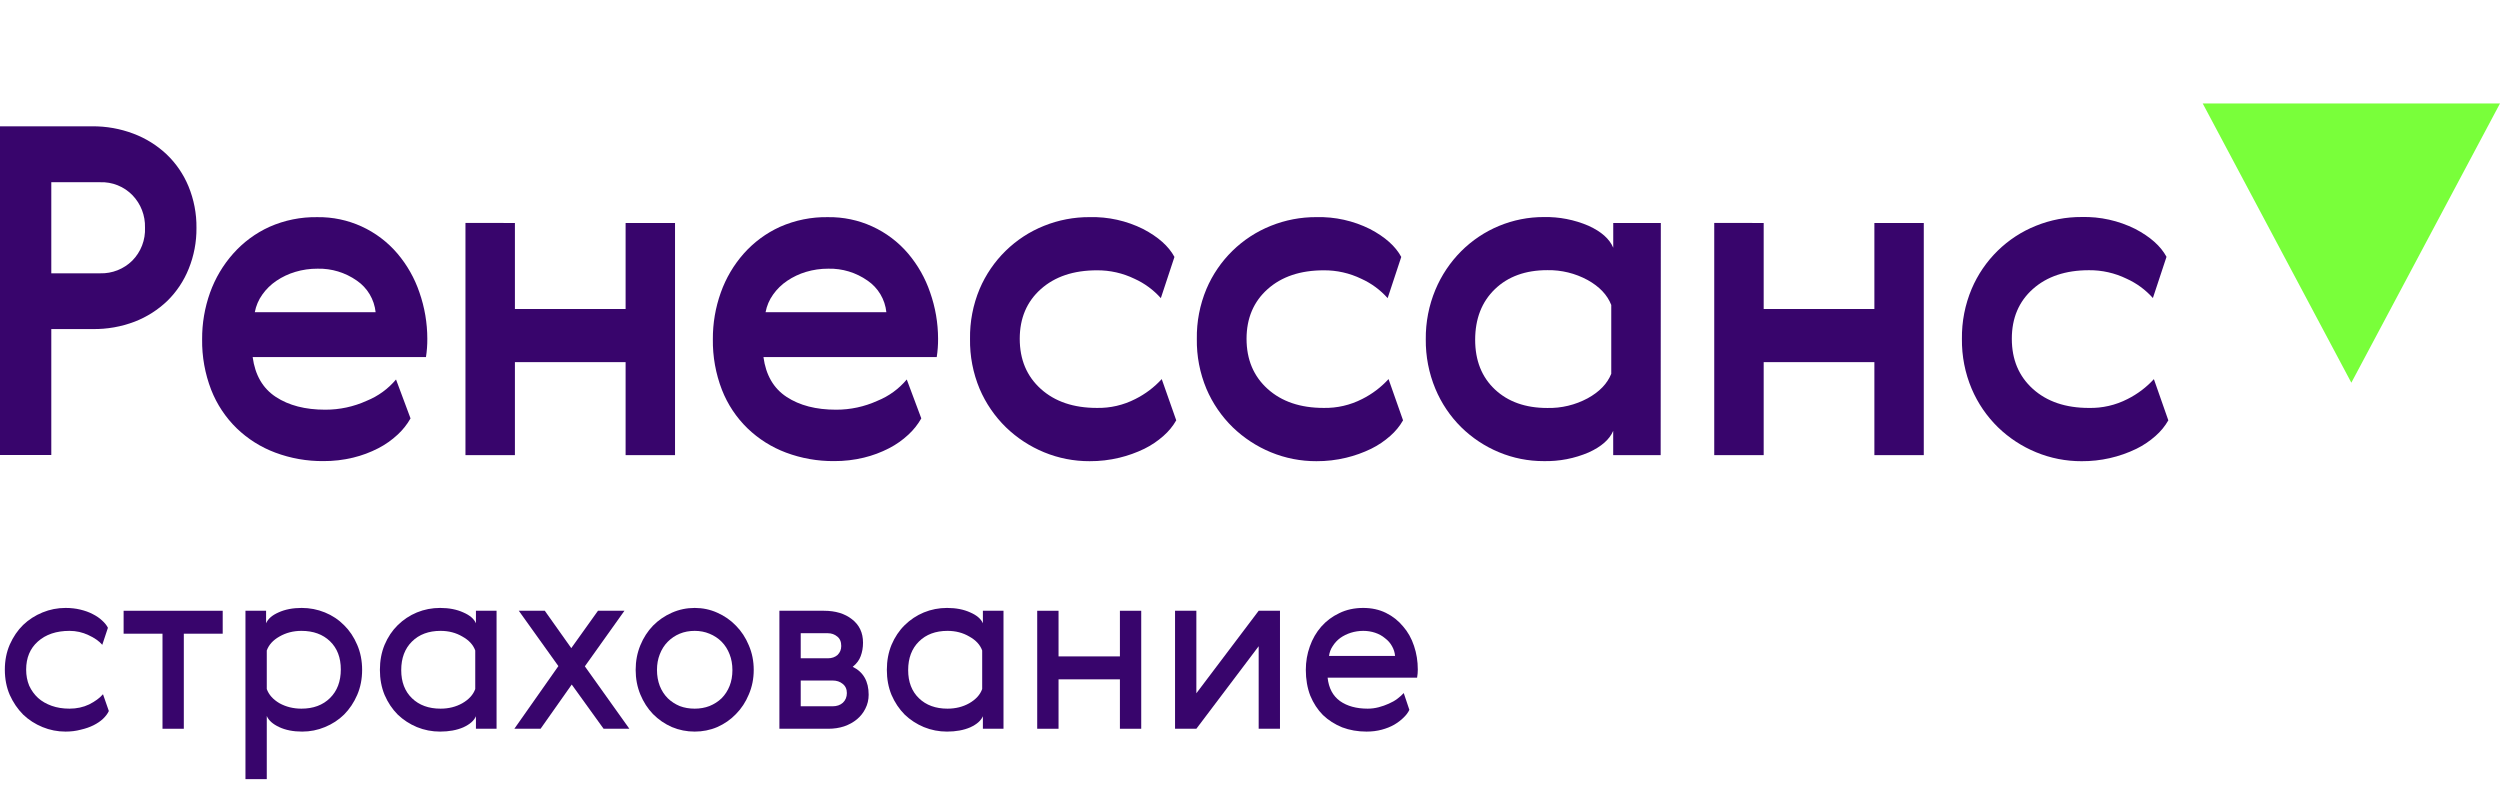
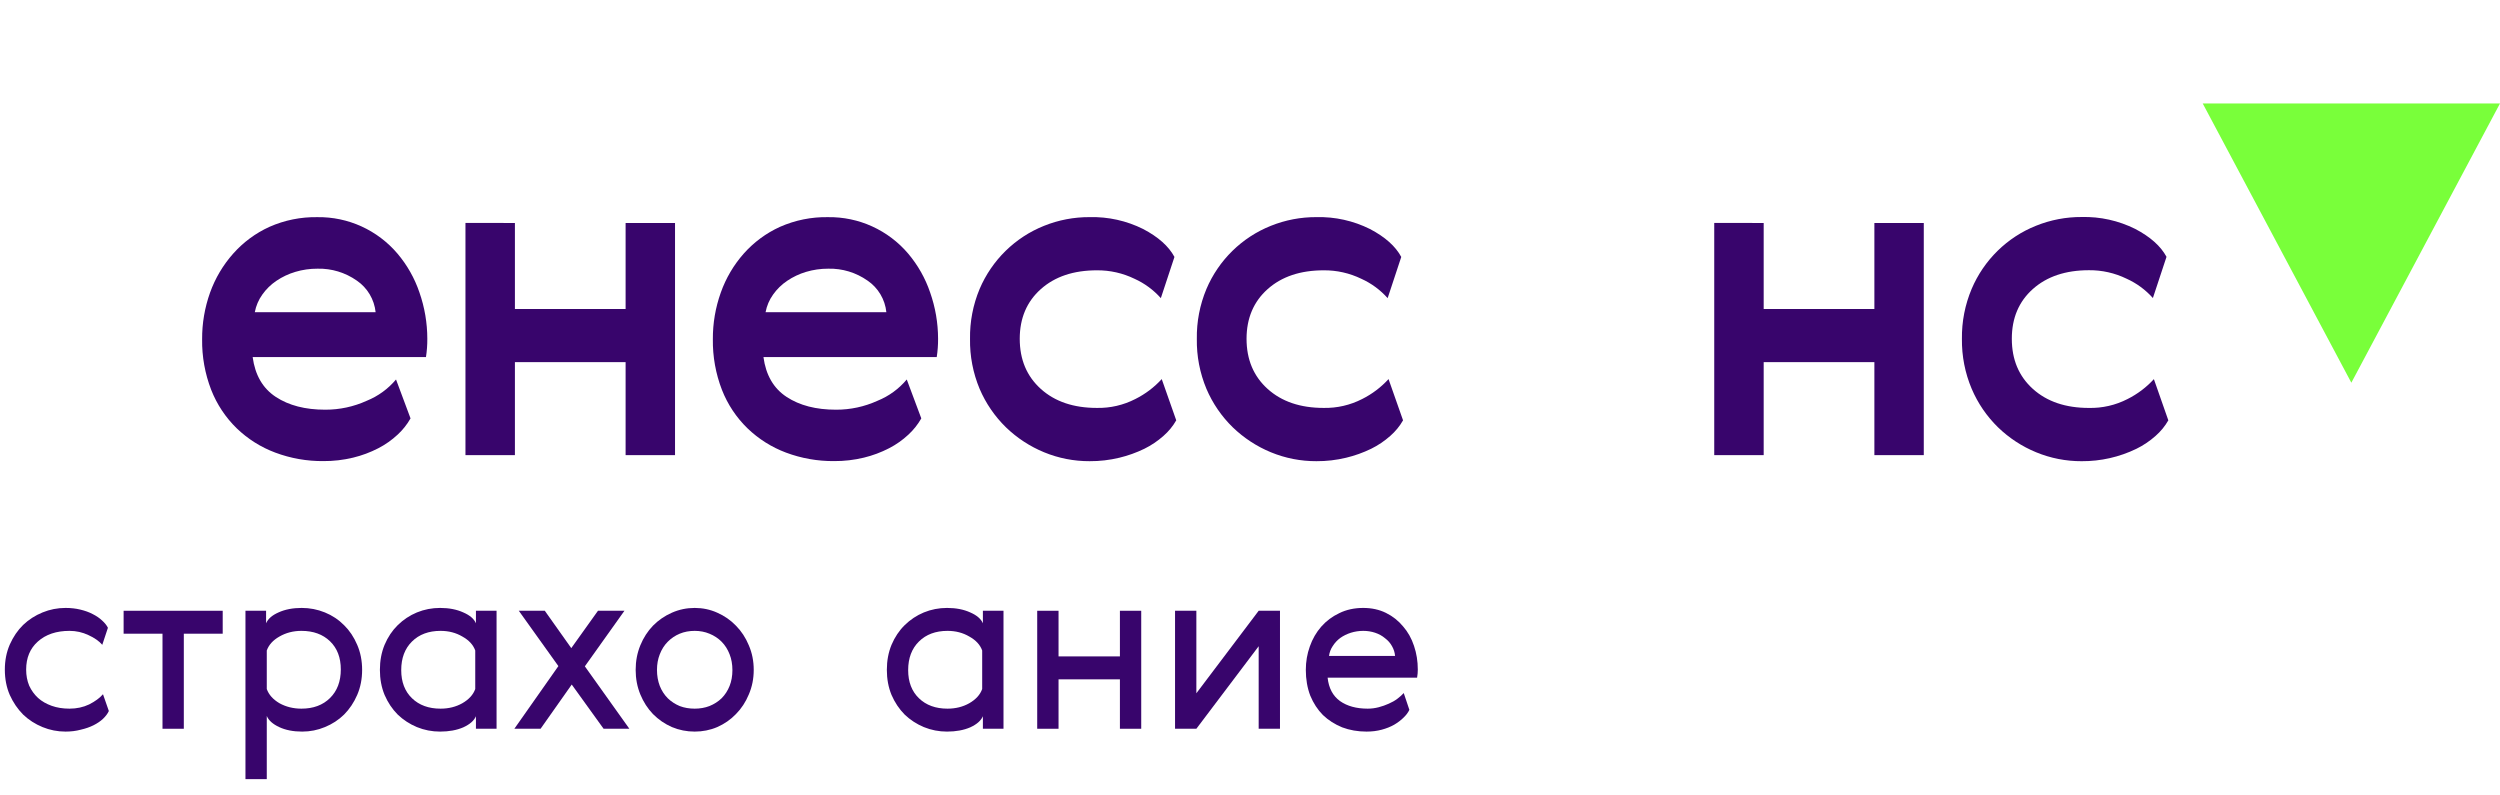
<svg xmlns="http://www.w3.org/2000/svg" width="173" height="55" viewBox="0 0 173 55" fill="none">
-   <path d="M6.375 8.741C7.35 8.732 8.319 8.904 9.232 9.249C10.081 9.568 10.86 10.052 11.524 10.675C12.179 11.299 12.696 12.054 13.043 12.893C13.419 13.806 13.608 14.787 13.595 15.776C13.604 16.743 13.422 17.701 13.06 18.596C12.726 19.431 12.224 20.186 11.586 20.814C10.934 21.441 10.166 21.93 9.327 22.256C8.395 22.611 7.406 22.786 6.411 22.771H3.55V31.485H0V8.741H6.375ZM3.55 12.607V18.913H6.939C7.347 18.924 7.752 18.852 8.132 18.702C8.511 18.552 8.857 18.328 9.15 18.041C9.447 17.741 9.68 17.382 9.832 16.987C9.984 16.592 10.053 16.169 10.034 15.745C10.045 15.334 9.974 14.925 9.826 14.541C9.678 14.158 9.455 13.809 9.172 13.513C8.881 13.213 8.53 12.977 8.144 12.822C7.757 12.666 7.342 12.594 6.926 12.61L3.55 12.607Z" fill="#38056C" />
  <path d="M22.507 28.351C23.497 28.354 24.477 28.144 25.38 27.733C26.164 27.416 26.86 26.91 27.405 26.26L28.409 28.953C28.173 29.369 27.875 29.745 27.525 30.069C27.121 30.447 26.667 30.767 26.176 31.02C25.623 31.305 25.038 31.523 24.434 31.669C23.761 31.832 23.071 31.912 22.378 31.908C21.243 31.918 20.116 31.719 19.052 31.321C18.058 30.951 17.149 30.379 16.383 29.641C15.612 28.891 15.009 27.983 14.615 26.979C14.184 25.863 13.97 24.674 13.987 23.477C13.98 22.376 14.167 21.282 14.537 20.247C14.894 19.253 15.437 18.338 16.136 17.551C16.835 16.763 17.691 16.131 18.647 15.697C19.692 15.235 20.823 15.007 21.963 15.027C23.013 15.012 24.053 15.23 25.01 15.665C25.967 16.101 26.818 16.743 27.503 17.547C28.175 18.339 28.692 19.253 29.026 20.24C29.385 21.268 29.569 22.351 29.57 23.442C29.573 23.866 29.542 24.29 29.477 24.709H17.484C17.652 25.957 18.186 26.877 19.087 27.467C19.987 28.058 21.127 28.352 22.507 28.351ZM25.993 21.603C25.947 21.165 25.806 20.741 25.581 20.364C25.356 19.986 25.051 19.663 24.689 19.416C23.893 18.858 22.942 18.569 21.974 18.593C21.45 18.59 20.928 18.665 20.427 18.816C19.964 18.955 19.525 19.163 19.124 19.434C18.746 19.689 18.416 20.011 18.152 20.385C17.892 20.748 17.715 21.165 17.632 21.605L25.993 21.603Z" fill="#38056C" />
  <path d="M35.632 15.43V21.385H43.292V15.43H46.712V31.495H43.292V25.06H35.632V31.493H32.21V15.427L35.632 15.43Z" fill="#38056C" />
  <path d="M57.852 28.351C58.842 28.355 59.822 28.144 60.725 27.733C61.509 27.416 62.203 26.911 62.748 26.26L63.754 28.953C63.518 29.369 63.219 29.745 62.87 30.069C62.466 30.448 62.012 30.767 61.521 31.02C60.968 31.305 60.383 31.523 59.779 31.669C59.106 31.832 58.416 31.912 57.723 31.908C56.587 31.918 55.459 31.719 54.394 31.321C53.4 30.95 52.492 30.377 51.726 29.639C50.954 28.889 50.351 27.982 49.958 26.977C49.526 25.861 49.313 24.672 49.33 23.476C49.323 22.374 49.509 21.28 49.88 20.244C50.232 19.252 50.77 18.338 51.465 17.551C52.165 16.763 53.02 16.131 53.976 15.697C55.025 15.234 56.16 15.005 57.303 15.027C58.353 15.012 59.393 15.23 60.351 15.666C61.308 16.101 62.159 16.743 62.843 17.547C63.514 18.34 64.031 19.253 64.366 20.24C64.727 21.268 64.913 22.351 64.915 23.442C64.918 23.866 64.887 24.29 64.822 24.709H52.831C52.999 25.957 53.533 26.877 54.434 27.467C55.334 28.058 56.474 28.352 57.852 28.351ZM61.336 21.603C61.291 21.165 61.151 20.742 60.925 20.364C60.7 19.986 60.396 19.663 60.033 19.417C59.238 18.858 58.287 18.57 57.319 18.593C56.795 18.59 56.273 18.665 55.771 18.816C55.309 18.955 54.87 19.164 54.469 19.434C54.091 19.689 53.761 20.011 53.497 20.385C53.237 20.748 53.059 21.165 52.977 21.606L61.336 21.603Z" fill="#38056C" />
  <path d="M81.396 29.087C81.163 29.494 80.864 29.858 80.511 30.165C80.111 30.521 79.665 30.821 79.185 31.057C78.633 31.325 78.054 31.532 77.459 31.675C76.785 31.838 76.095 31.918 75.403 31.914C74.321 31.919 73.249 31.709 72.248 31.296C71.269 30.893 70.374 30.307 69.611 29.569C68.835 28.812 68.216 27.907 67.789 26.907C67.333 25.814 67.107 24.638 67.126 23.453C67.107 22.267 67.333 21.091 67.789 19.998C68.21 19.009 68.821 18.113 69.586 17.363C70.351 16.613 71.256 16.023 72.248 15.627C73.251 15.223 74.323 15.019 75.403 15.025C76.685 14.992 77.956 15.275 79.106 15.848C80.153 16.397 80.875 17.041 81.272 17.78L80.33 20.632C79.823 20.062 79.204 19.606 78.511 19.293C77.698 18.899 76.806 18.698 75.904 18.706C74.292 18.706 73 19.139 72.027 20.005C71.054 20.871 70.567 22.017 70.566 23.444C70.566 24.881 71.052 26.037 72.025 26.913C72.998 27.79 74.29 28.228 75.902 28.228C76.829 28.247 77.745 28.034 78.57 27.61C79.256 27.267 79.873 26.8 80.392 26.233L81.396 29.087Z" fill="#38056C" />
  <path d="M97.091 29.087C96.858 29.494 96.559 29.858 96.207 30.165C95.806 30.521 95.36 30.821 94.88 31.057C94.329 31.325 93.75 31.532 93.154 31.675C92.481 31.838 91.79 31.918 91.098 31.914C90.016 31.919 88.945 31.709 87.943 31.296C86.965 30.893 86.07 30.307 85.306 29.569C84.53 28.812 83.911 27.907 83.485 26.907C83.028 25.814 82.802 24.638 82.821 23.453C82.802 22.267 83.028 21.091 83.485 19.998C83.905 19.009 84.516 18.113 85.281 17.363C86.046 16.613 86.951 16.023 87.943 15.627C88.947 15.223 90.018 15.019 91.098 15.025C92.38 14.992 93.651 15.275 94.801 15.848C95.849 16.397 96.571 17.041 96.967 17.78L96.025 20.632C95.519 20.062 94.899 19.606 94.206 19.293C93.393 18.899 92.502 18.698 91.6 18.706C89.987 18.706 88.695 19.139 87.722 20.005C86.75 20.871 86.263 22.017 86.261 23.444C86.261 24.881 86.748 26.037 87.72 26.913C88.693 27.79 89.985 28.228 91.597 28.228C92.524 28.247 93.44 28.034 94.266 27.61C94.951 27.267 95.568 26.8 96.087 26.233L97.091 29.087Z" fill="#38056C" />
-   <path d="M114.918 31.497H111.633V29.816C111.381 30.411 110.816 30.908 109.938 31.307C108.956 31.728 107.896 31.933 106.83 31.909C105.763 31.913 104.707 31.703 103.722 31.291C102.752 30.888 101.869 30.302 101.117 29.564C100.351 28.806 99.743 27.901 99.327 26.902C98.876 25.819 98.651 24.654 98.664 23.479C98.651 22.305 98.876 21.141 99.327 20.058C99.745 19.056 100.353 18.147 101.117 17.381C102.638 15.864 104.692 15.015 106.83 15.02C107.892 14.998 108.947 15.203 109.925 15.623C110.809 16.024 111.379 16.531 111.636 17.142V15.433H114.929L114.918 31.497ZM102.081 23.513C102.081 24.948 102.537 26.094 103.447 26.949C104.358 27.804 105.567 28.232 107.073 28.232C108.045 28.254 109.006 28.024 109.865 27.563C110.68 27.116 111.224 26.551 111.499 25.867V21.103C111.227 20.407 110.683 19.832 109.865 19.378C109.008 18.912 108.046 18.677 107.073 18.695C105.565 18.695 104.357 19.133 103.447 20.009C102.538 20.886 102.083 22.053 102.081 23.513Z" fill="#38056C" />
  <path d="M122.047 15.43V21.385H129.707V15.43H133.126V31.495H129.707V25.06H122.047V31.493H118.625V15.427L122.047 15.43Z" fill="#38056C" />
  <path d="M150.048 29.088C149.815 29.495 149.516 29.859 149.164 30.166C148.763 30.522 148.317 30.823 147.837 31.058C146.657 31.63 145.364 31.922 144.055 31.915C142.973 31.92 141.902 31.71 140.9 31.297C139.921 30.895 139.026 30.309 138.263 29.57C137.487 28.813 136.868 27.908 136.442 26.908C135.979 25.814 135.749 24.634 135.765 23.445C135.749 22.259 135.979 21.082 136.439 19.991C136.86 19.001 137.471 18.105 138.236 17.355C139.001 16.605 139.906 16.015 140.898 15.62C141.902 15.216 142.973 15.011 144.053 15.017C145.335 14.985 146.605 15.268 147.755 15.84C148.803 16.389 149.525 17.033 149.922 17.773L148.98 20.624C148.473 20.054 147.852 19.598 147.159 19.286C146.347 18.891 145.456 18.69 144.554 18.699C142.944 18.699 141.651 19.132 140.677 19.997C139.703 20.863 139.217 22.012 139.218 23.445C139.218 24.882 139.704 26.038 140.677 26.915C141.65 27.791 142.942 28.229 144.554 28.229C145.482 28.249 146.4 28.038 147.227 27.613C147.912 27.27 148.53 26.803 149.049 26.236L150.048 29.088Z" fill="#38056C" />
  <path d="M7.532 49.203C7.446 49.388 7.311 49.568 7.127 49.743C6.954 49.906 6.738 50.053 6.479 50.184C6.219 50.315 5.922 50.419 5.587 50.495C5.263 50.583 4.912 50.626 4.534 50.626C3.982 50.626 3.453 50.523 2.945 50.315C2.437 50.108 1.989 49.819 1.6 49.448C1.221 49.066 0.913 48.614 0.676 48.09C0.449 47.566 0.335 46.983 0.335 46.339C0.335 45.707 0.449 45.128 0.676 44.605C0.913 44.07 1.221 43.618 1.6 43.247C1.989 42.876 2.437 42.587 2.945 42.38C3.453 42.172 3.982 42.069 4.534 42.069C4.901 42.069 5.241 42.107 5.555 42.183C5.879 42.26 6.165 42.363 6.414 42.494C6.673 42.625 6.889 42.772 7.062 42.936C7.246 43.099 7.381 43.269 7.468 43.443L7.078 44.621C6.852 44.359 6.533 44.136 6.122 43.95C5.711 43.754 5.274 43.656 4.809 43.656C3.901 43.656 3.172 43.901 2.621 44.392C2.08 44.872 1.81 45.521 1.81 46.339C1.81 46.743 1.881 47.114 2.021 47.452C2.172 47.779 2.378 48.063 2.637 48.303C2.896 48.532 3.21 48.712 3.577 48.843C3.945 48.974 4.355 49.039 4.809 49.039C5.306 49.039 5.76 48.941 6.171 48.745C6.581 48.537 6.9 48.303 7.127 48.041L7.532 49.203Z" fill="#38056C" />
  <path d="M15.411 43.852H12.72V50.43H11.245V43.852H8.554V42.265H15.411V43.852Z" fill="#38056C" />
  <path d="M24.718 44.621C24.945 45.145 25.059 45.723 25.059 46.356C25.059 46.988 24.945 47.566 24.718 48.09C24.491 48.614 24.189 49.066 23.81 49.448C23.432 49.819 22.989 50.108 22.481 50.315C21.984 50.523 21.46 50.626 20.909 50.626C20.293 50.626 19.763 50.523 19.32 50.315C18.877 50.108 18.591 49.852 18.461 49.546V53.915H16.986V42.265H18.413V43.132C18.542 42.827 18.828 42.576 19.272 42.38C19.726 42.172 20.26 42.069 20.876 42.069C21.438 42.069 21.973 42.172 22.481 42.38C22.989 42.587 23.432 42.881 23.81 43.263C24.189 43.634 24.491 44.087 24.718 44.621ZM23.584 46.323C23.584 45.505 23.335 44.856 22.838 44.376C22.341 43.896 21.681 43.656 20.86 43.656C20.298 43.656 19.79 43.787 19.337 44.048C18.893 44.299 18.602 44.621 18.461 45.014V47.681C18.602 48.074 18.893 48.401 19.337 48.663C19.79 48.913 20.298 49.039 20.86 49.039C21.681 49.039 22.341 48.794 22.838 48.303C23.335 47.812 23.584 47.152 23.584 46.323Z" fill="#38056C" />
  <path d="M27.765 46.372C27.765 47.19 28.013 47.839 28.51 48.319C29.007 48.799 29.666 49.039 30.488 49.039C31.05 49.039 31.552 48.913 31.995 48.663C32.449 48.401 32.746 48.074 32.887 47.681V45.014C32.746 44.621 32.449 44.299 31.995 44.048C31.552 43.787 31.05 43.656 30.488 43.656C29.666 43.656 29.007 43.901 28.51 44.392C28.013 44.883 27.765 45.543 27.765 46.372ZM34.362 50.43H32.935V49.563C32.806 49.868 32.514 50.124 32.06 50.332C31.606 50.528 31.071 50.626 30.455 50.626C29.893 50.626 29.358 50.523 28.851 50.315C28.353 50.108 27.91 49.819 27.521 49.448C27.143 49.066 26.84 48.614 26.614 48.09C26.397 47.566 26.289 46.988 26.289 46.356C26.289 45.723 26.397 45.145 26.614 44.621C26.84 44.087 27.143 43.634 27.521 43.263C27.91 42.881 28.353 42.587 28.851 42.38C29.358 42.172 29.893 42.069 30.455 42.069C31.071 42.069 31.606 42.172 32.06 42.38C32.514 42.576 32.806 42.827 32.935 43.132V42.265H34.362V50.43Z" fill="#38056C" />
  <path d="M37.408 50.43H35.593L38.64 46.094L35.901 42.265H37.7L39.532 44.85L41.38 42.265H43.211L40.472 46.11L43.552 50.43H41.769L39.564 47.37L37.408 50.43Z" fill="#38056C" />
  <path d="M51.817 44.654C52.044 45.178 52.158 45.745 52.158 46.356C52.158 46.966 52.044 47.534 51.817 48.057C51.601 48.581 51.304 49.033 50.926 49.415C50.558 49.797 50.126 50.097 49.629 50.315C49.143 50.523 48.624 50.626 48.073 50.626C47.522 50.626 46.998 50.523 46.501 50.315C46.003 50.097 45.566 49.797 45.188 49.415C44.82 49.033 44.528 48.581 44.312 48.057C44.096 47.534 43.988 46.966 43.988 46.356C43.988 45.745 44.096 45.178 44.312 44.654C44.528 44.13 44.82 43.678 45.188 43.296C45.566 42.914 46.003 42.614 46.501 42.396C46.998 42.178 47.522 42.069 48.073 42.069C48.624 42.069 49.143 42.178 49.629 42.396C50.126 42.614 50.558 42.914 50.926 43.296C51.304 43.678 51.601 44.13 51.817 44.654ZM45.463 46.356C45.463 46.759 45.528 47.13 45.657 47.468C45.787 47.795 45.971 48.079 46.209 48.319C46.446 48.548 46.722 48.728 47.035 48.859C47.349 48.979 47.695 49.039 48.073 49.039C48.44 49.039 48.781 48.979 49.094 48.859C49.418 48.728 49.699 48.548 49.937 48.319C50.175 48.079 50.358 47.795 50.488 47.468C50.618 47.141 50.683 46.776 50.683 46.372C50.683 45.968 50.618 45.603 50.488 45.276C50.358 44.938 50.175 44.648 49.937 44.408C49.699 44.169 49.418 43.983 49.094 43.852C48.781 43.721 48.44 43.656 48.073 43.656C47.695 43.656 47.349 43.721 47.035 43.852C46.722 43.983 46.446 44.169 46.209 44.408C45.971 44.648 45.787 44.938 45.657 45.276C45.528 45.603 45.463 45.963 45.463 46.356Z" fill="#38056C" />
-   <path d="M57.014 42.265C57.814 42.265 58.462 42.461 58.959 42.854C59.468 43.247 59.721 43.787 59.721 44.474C59.721 44.812 59.667 45.123 59.559 45.407C59.462 45.679 59.278 45.925 59.008 46.143C59.743 46.503 60.111 47.146 60.111 48.074C60.111 48.423 60.035 48.745 59.883 49.039C59.743 49.323 59.548 49.568 59.3 49.775C59.051 49.983 58.754 50.146 58.408 50.266C58.073 50.375 57.711 50.43 57.322 50.43H53.934V42.265H57.014ZM57.614 48.875C57.906 48.875 58.144 48.794 58.327 48.63C58.511 48.455 58.603 48.232 58.603 47.959C58.603 47.686 58.506 47.474 58.311 47.321C58.127 47.168 57.895 47.092 57.614 47.092H55.41V48.875H57.614ZM57.29 45.554C57.56 45.554 57.782 45.477 57.955 45.325C58.127 45.161 58.214 44.954 58.214 44.703C58.214 44.408 58.122 44.19 57.938 44.048C57.755 43.896 57.538 43.819 57.29 43.819H55.41V45.554H57.29Z" fill="#38056C" />
  <path d="M62.845 46.372C62.845 47.19 63.093 47.839 63.591 48.319C64.088 48.799 64.747 49.039 65.568 49.039C66.13 49.039 66.633 48.913 67.076 48.663C67.53 48.401 67.827 48.074 67.967 47.681V45.014C67.827 44.621 67.53 44.299 67.076 44.048C66.633 43.787 66.13 43.656 65.568 43.656C64.747 43.656 64.088 43.901 63.591 44.392C63.093 44.883 62.845 45.543 62.845 46.372ZM69.442 50.43H68.016V49.563C67.886 49.868 67.594 50.124 67.141 50.332C66.687 50.528 66.152 50.626 65.536 50.626C64.974 50.626 64.439 50.523 63.931 50.315C63.434 50.108 62.991 49.819 62.602 49.448C62.224 49.066 61.921 48.614 61.694 48.09C61.478 47.566 61.37 46.988 61.37 46.356C61.37 45.723 61.478 45.145 61.694 44.621C61.921 44.087 62.224 43.634 62.602 43.263C62.991 42.881 63.434 42.587 63.931 42.38C64.439 42.172 64.974 42.069 65.536 42.069C66.152 42.069 66.687 42.172 67.141 42.38C67.594 42.576 67.886 42.827 68.016 43.132V42.265H69.442V50.43Z" fill="#38056C" />
  <path d="M73.251 42.265V45.423H77.498V42.265H78.973V50.43H77.498V47.01H73.251V50.43H71.775V42.265H73.251Z" fill="#38056C" />
  <path d="M82.788 42.265V47.975L87.1 42.265H88.575V50.43H87.1V44.719L82.788 50.43H81.313V42.265H82.788Z" fill="#38056C" />
  <path d="M94.643 49.039C94.902 49.039 95.156 49.006 95.405 48.941C95.653 48.875 95.886 48.794 96.102 48.695C96.329 48.597 96.529 48.483 96.701 48.352C96.874 48.221 97.02 48.09 97.139 47.959L97.528 49.121C97.442 49.306 97.307 49.486 97.123 49.661C96.95 49.835 96.734 49.999 96.475 50.152C96.226 50.293 95.94 50.408 95.615 50.495C95.291 50.583 94.94 50.626 94.562 50.626C93.957 50.626 93.395 50.528 92.876 50.332C92.368 50.124 91.925 49.841 91.547 49.481C91.179 49.11 90.888 48.663 90.671 48.139C90.466 47.605 90.363 47.01 90.363 46.356C90.363 45.788 90.455 45.248 90.639 44.736C90.823 44.212 91.088 43.754 91.433 43.361C91.779 42.969 92.195 42.658 92.681 42.429C93.168 42.189 93.719 42.069 94.335 42.069C94.918 42.069 95.442 42.183 95.907 42.412C96.372 42.641 96.766 42.952 97.091 43.345C97.426 43.727 97.68 44.179 97.852 44.703C98.025 45.216 98.112 45.761 98.112 46.339C98.112 46.514 98.096 46.699 98.063 46.895H91.871C91.947 47.615 92.233 48.155 92.73 48.515C93.227 48.864 93.865 49.039 94.643 49.039ZM96.539 45.39C96.518 45.15 96.448 44.927 96.329 44.719C96.21 44.501 96.048 44.316 95.842 44.163C95.648 43.999 95.421 43.874 95.162 43.787C94.902 43.7 94.627 43.656 94.335 43.656C94.043 43.656 93.757 43.7 93.476 43.787C93.206 43.874 92.962 43.994 92.746 44.147C92.541 44.299 92.368 44.485 92.228 44.703C92.087 44.91 92.001 45.139 91.968 45.39H96.539Z" fill="#38056C" />
  <path d="M162.713 26.483L152.427 7.158H173L162.713 26.483Z" fill="#79FF3A" />
</svg>